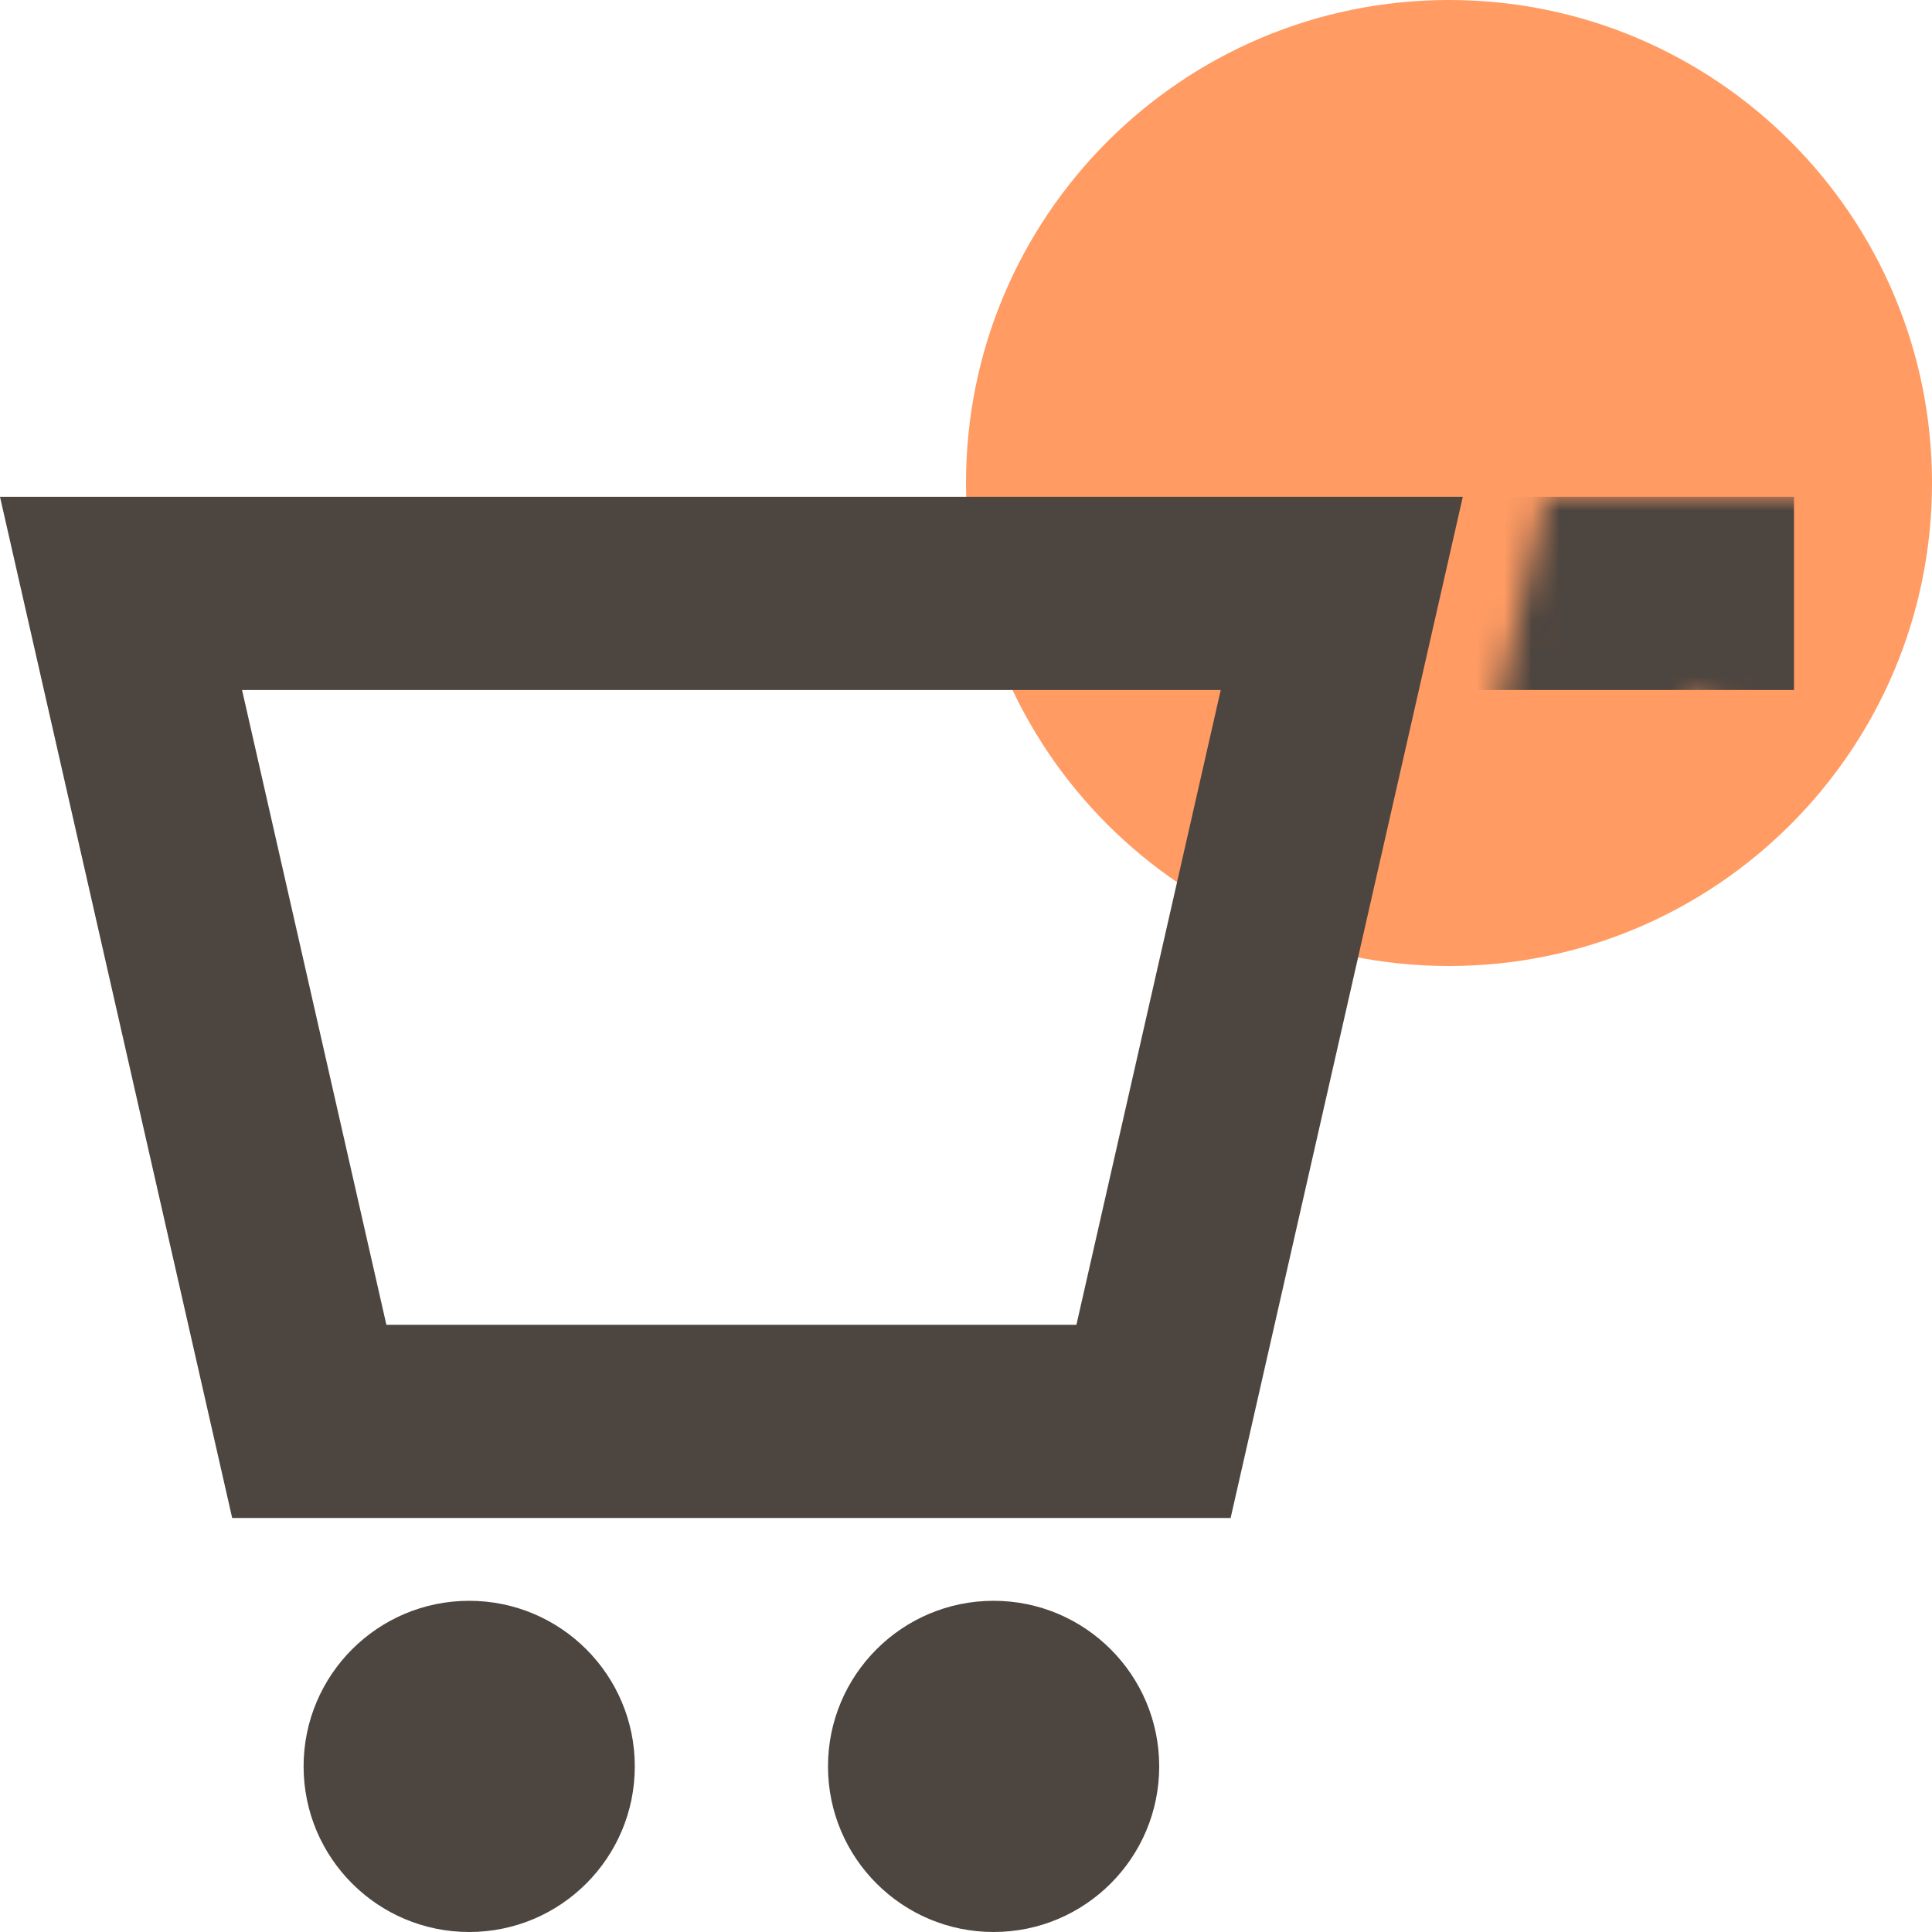
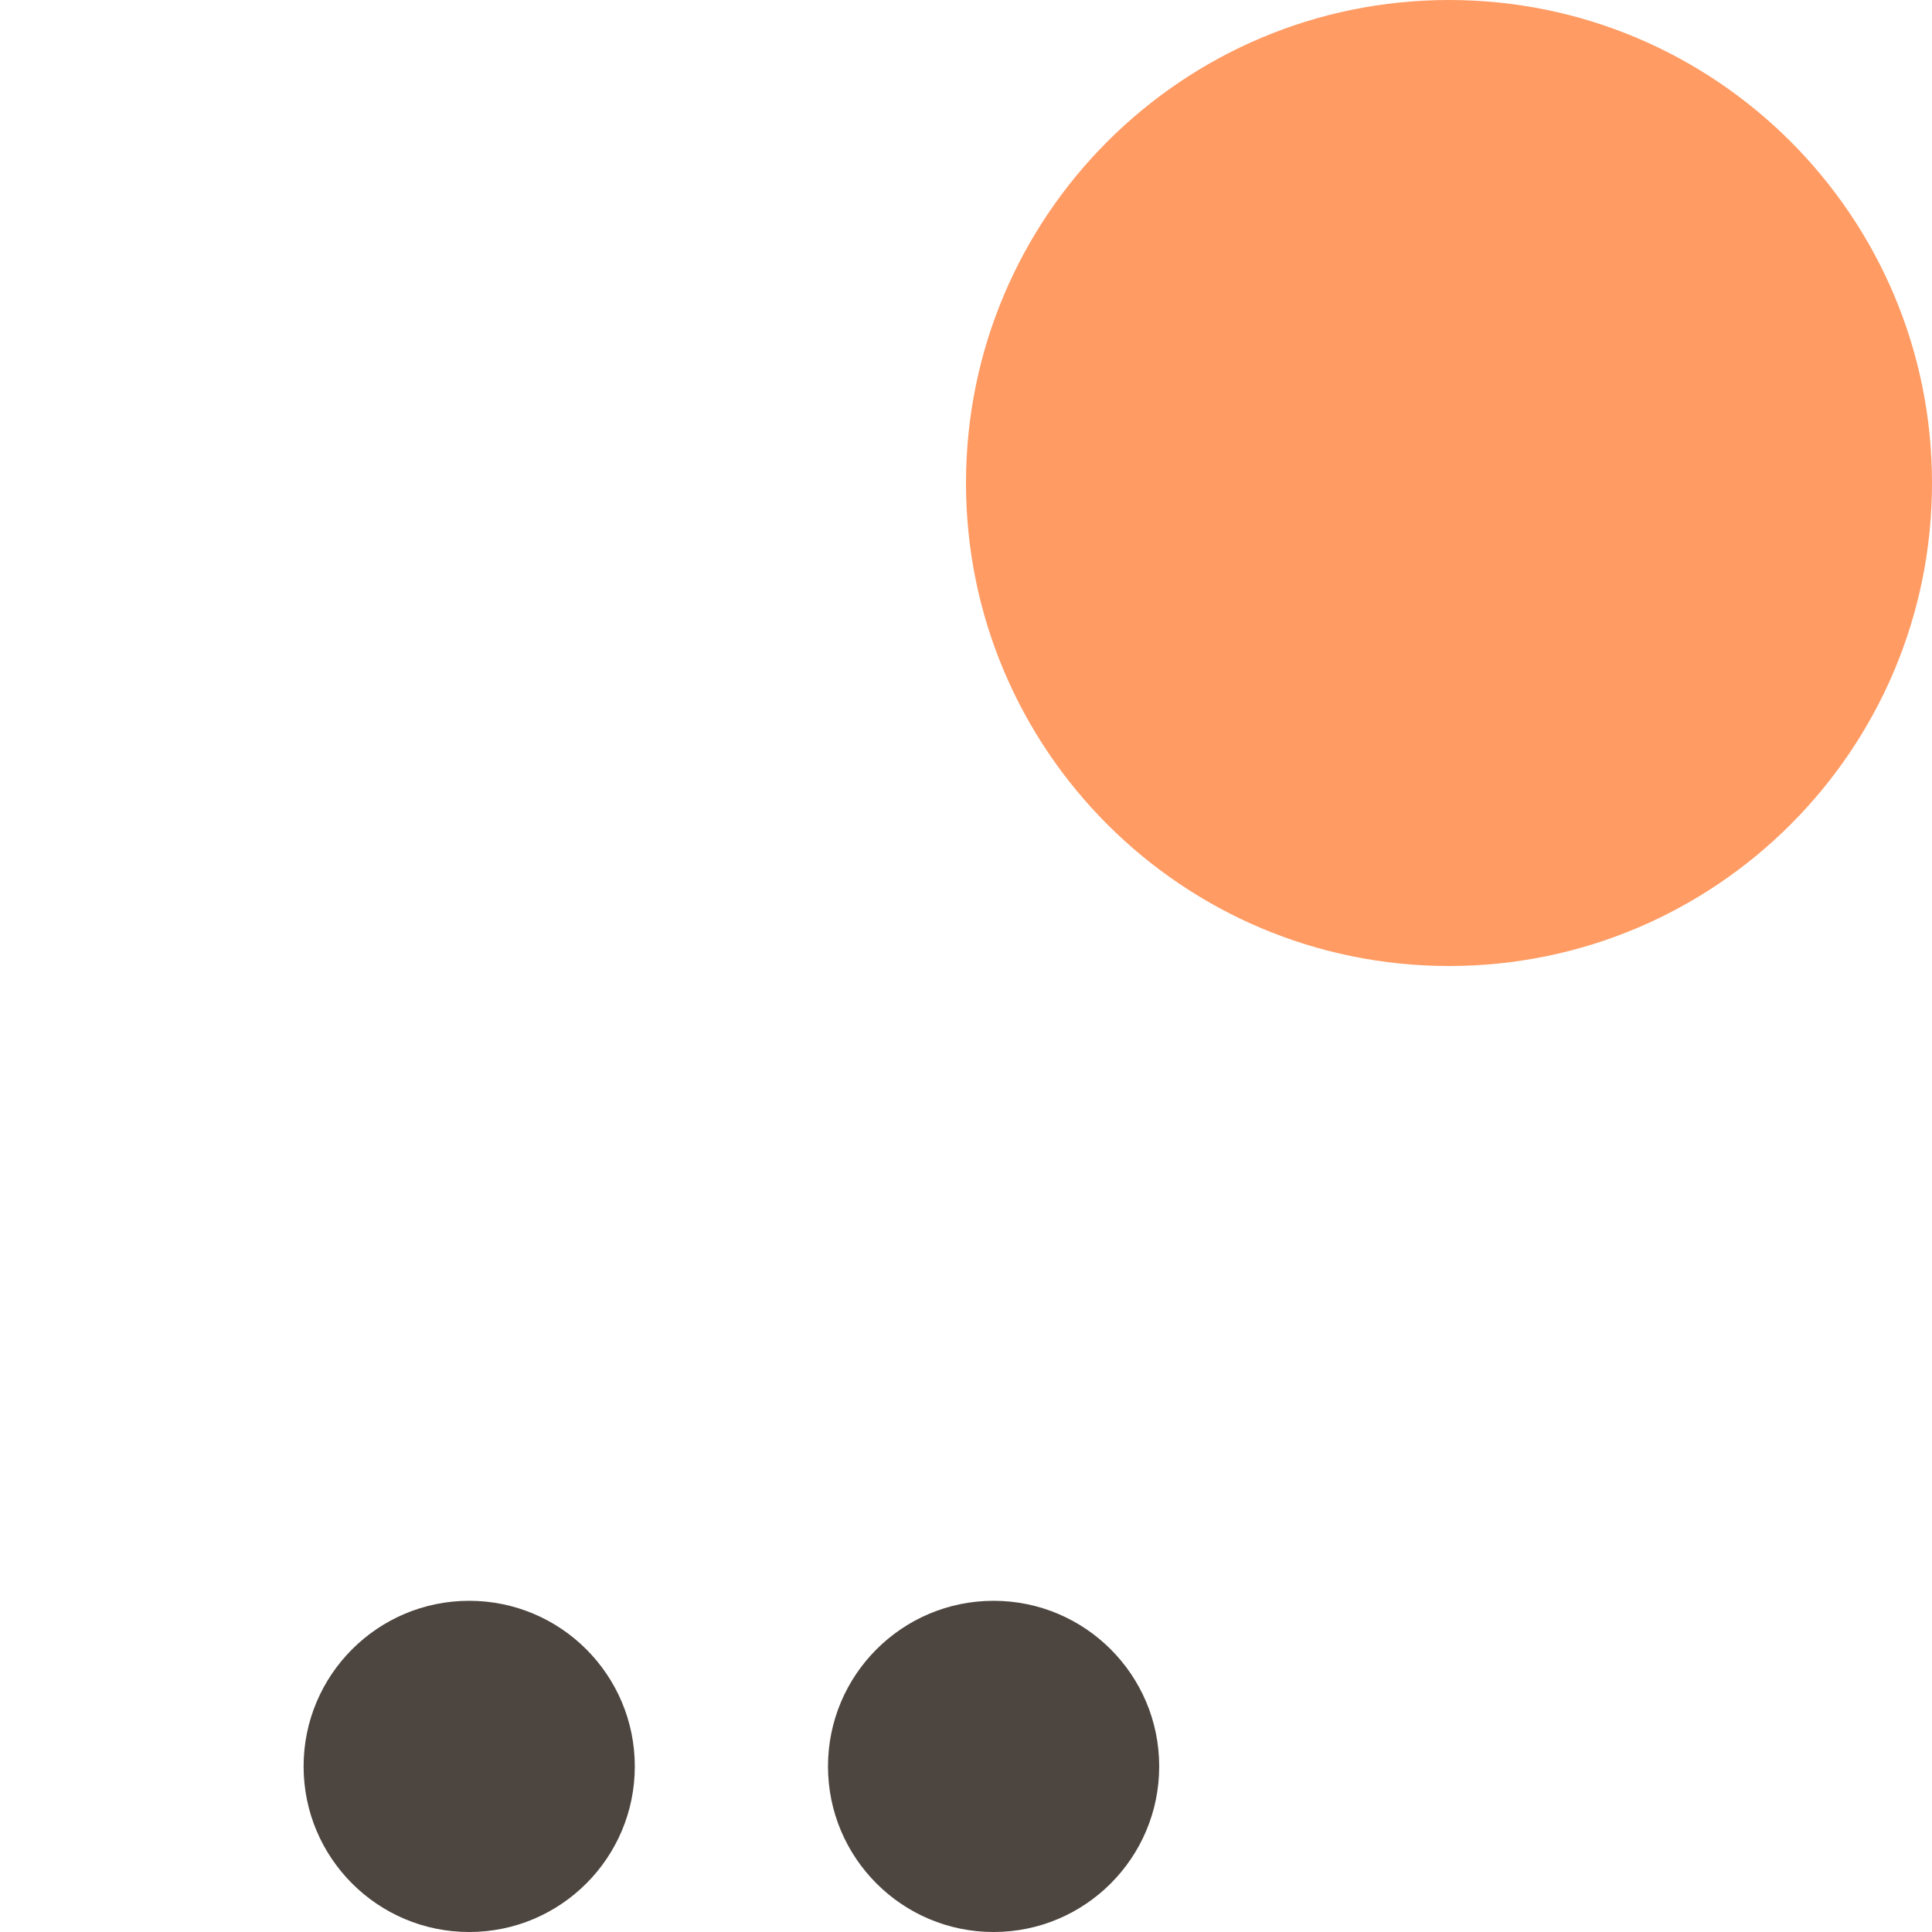
<svg xmlns="http://www.w3.org/2000/svg" width="70" height="70" viewBox="0 0 70 70" fill="none">
  <g clip-path="url(#clip0_2656_5986)">
    <path d="M52.5 35C62.165 35 70 27.165 70 17.5C70 7.835 62.165 0 52.5 0C42.835 0 35 7.835 35 17.5C35 27.165 42.835 35 52.5 35Z" fill="#FF9B63" />
-     <path d="M48.615 21.5L41.794 51.5L11.206 51.5L4.385 21.5L48.615 21.5Z" stroke="#4D453F" stroke-width="7" />
    <circle cx="17" cy="64" r="6" fill="#4D453F" />
    <circle cx="36" cy="64" r="6" fill="#4D453F" />
    <mask id="mask0_2656_5986" style="mask-type:alpha" maskUnits="userSpaceOnUse" x="47" y="18" width="29" height="38">
-       <path d="M64.794 21.5L71.615 51.5L51.972 51.5L58.794 21.5L64.794 21.5Z" stroke="#4D453F" stroke-width="7" />
-     </mask>
+       </mask>
    <g mask="url(#mask0_2656_5986)">
      <path d="M49.5 21.5H65" stroke="#4D453F" stroke-width="7" />
    </g>
  </g>
  <defs>
    <clipPath id="clip0_2656_5986">
      <rect width="70" height="70" fill="white" />
    </clipPath>
  </defs>
</svg>